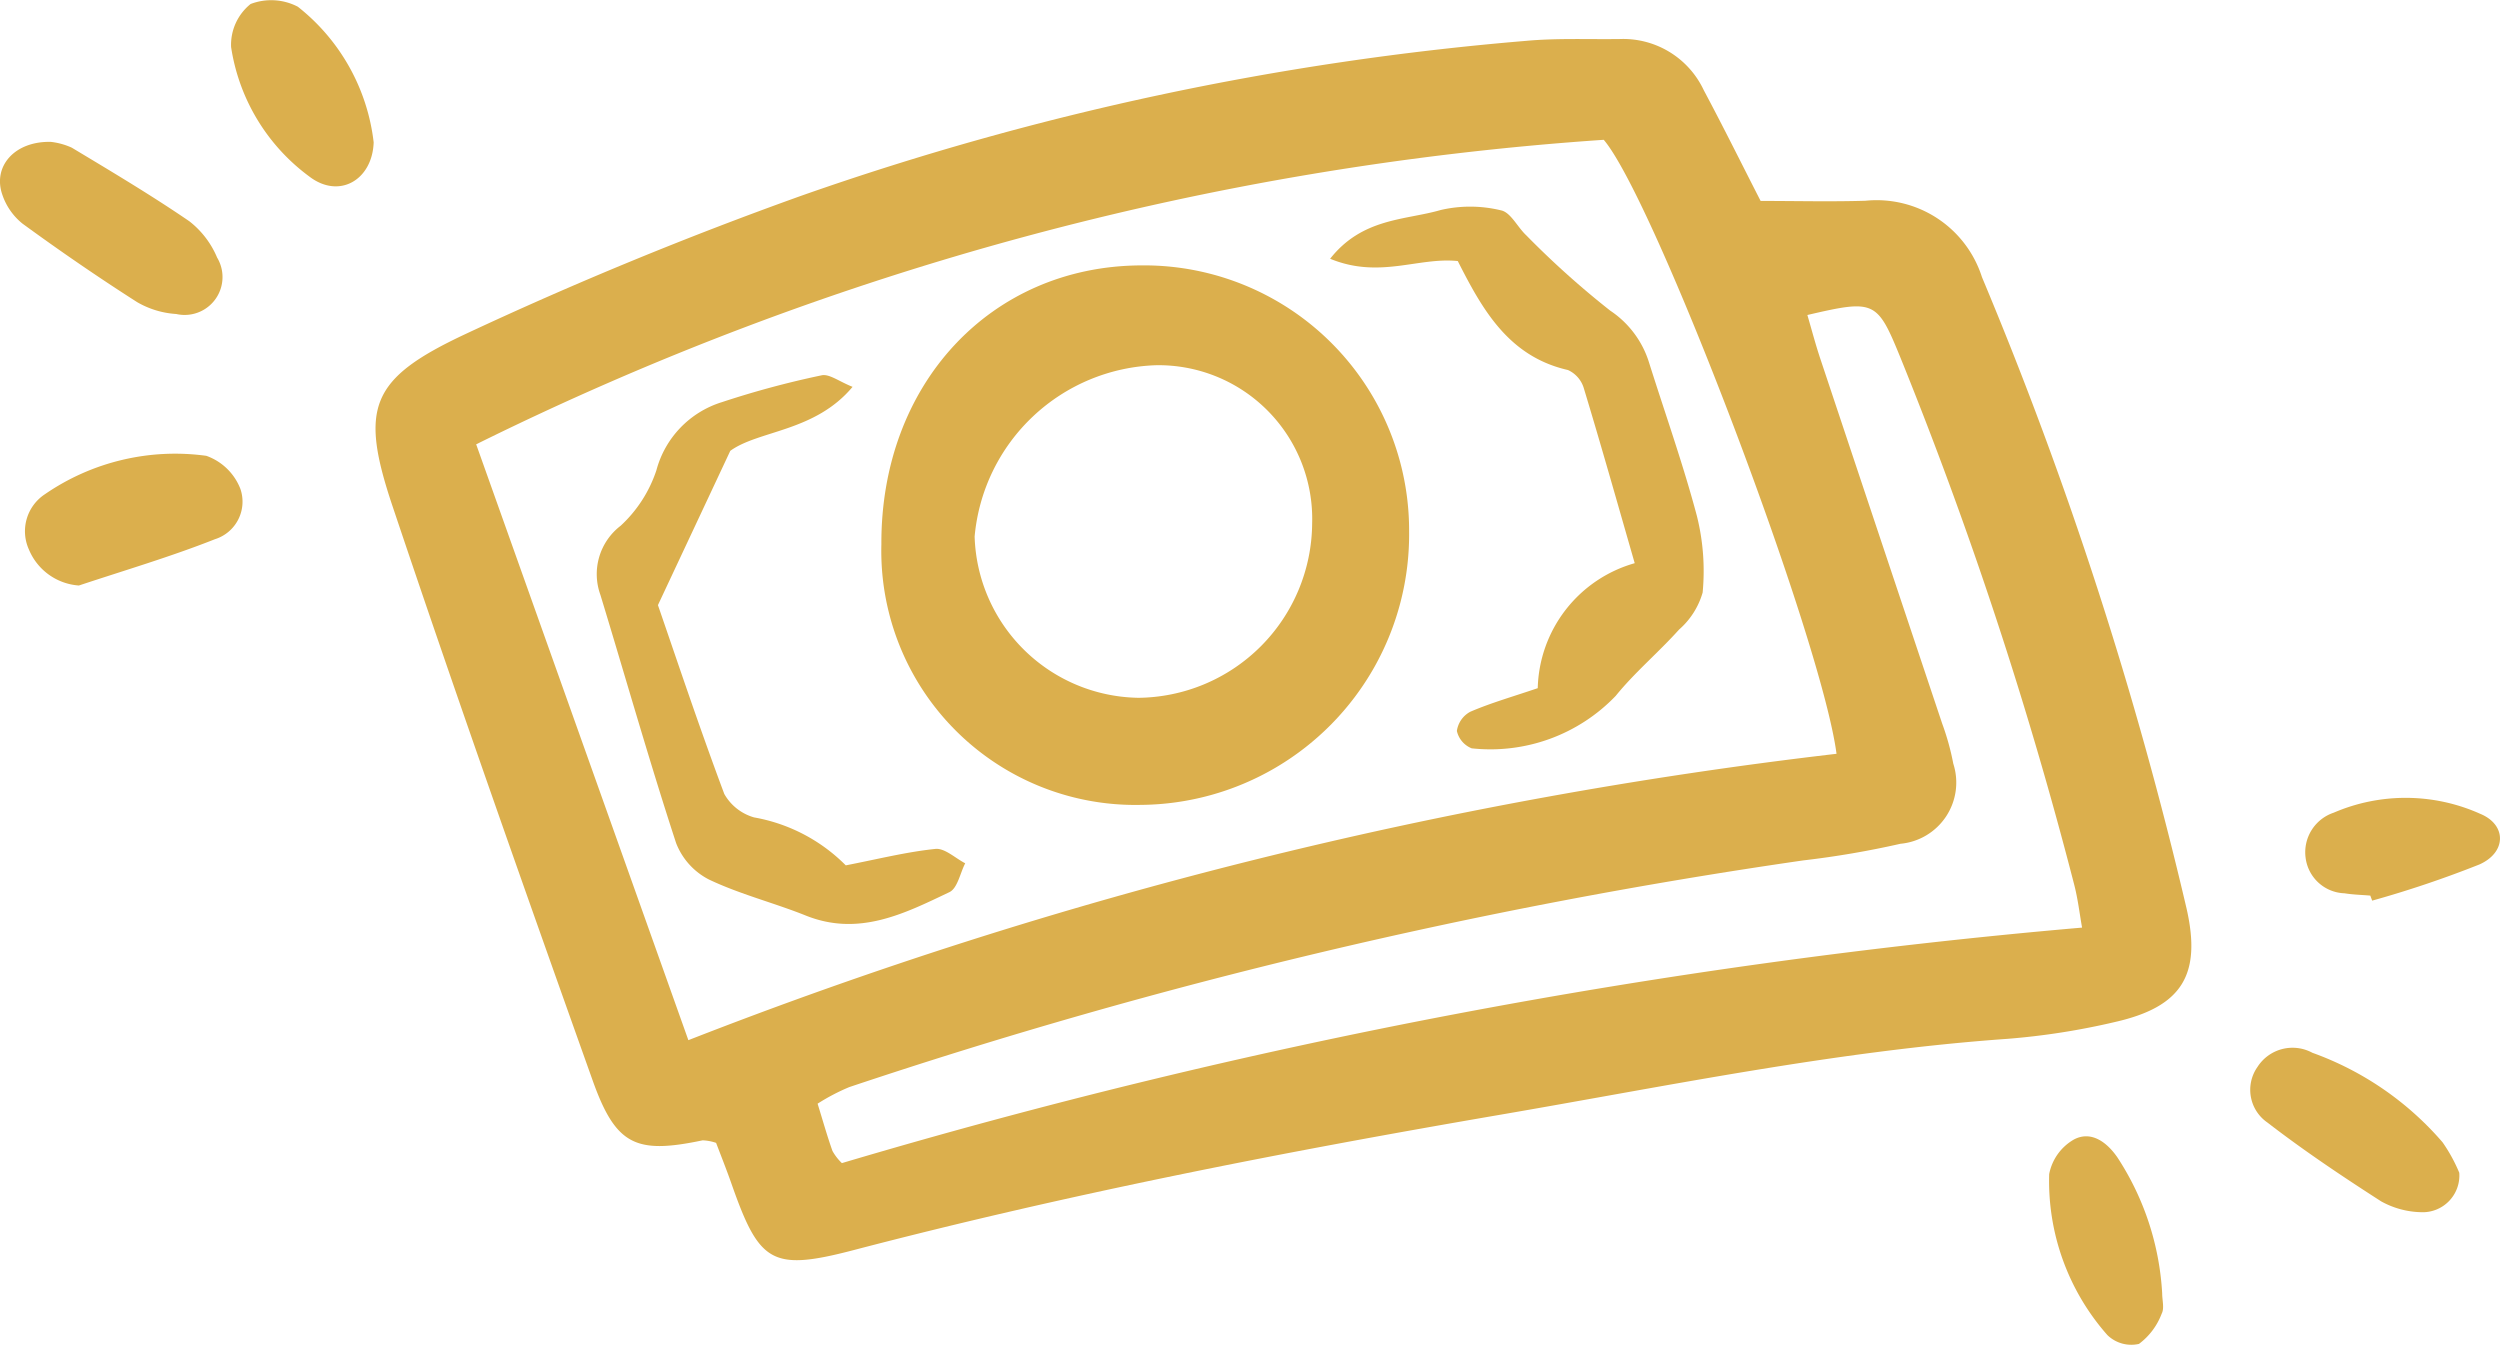
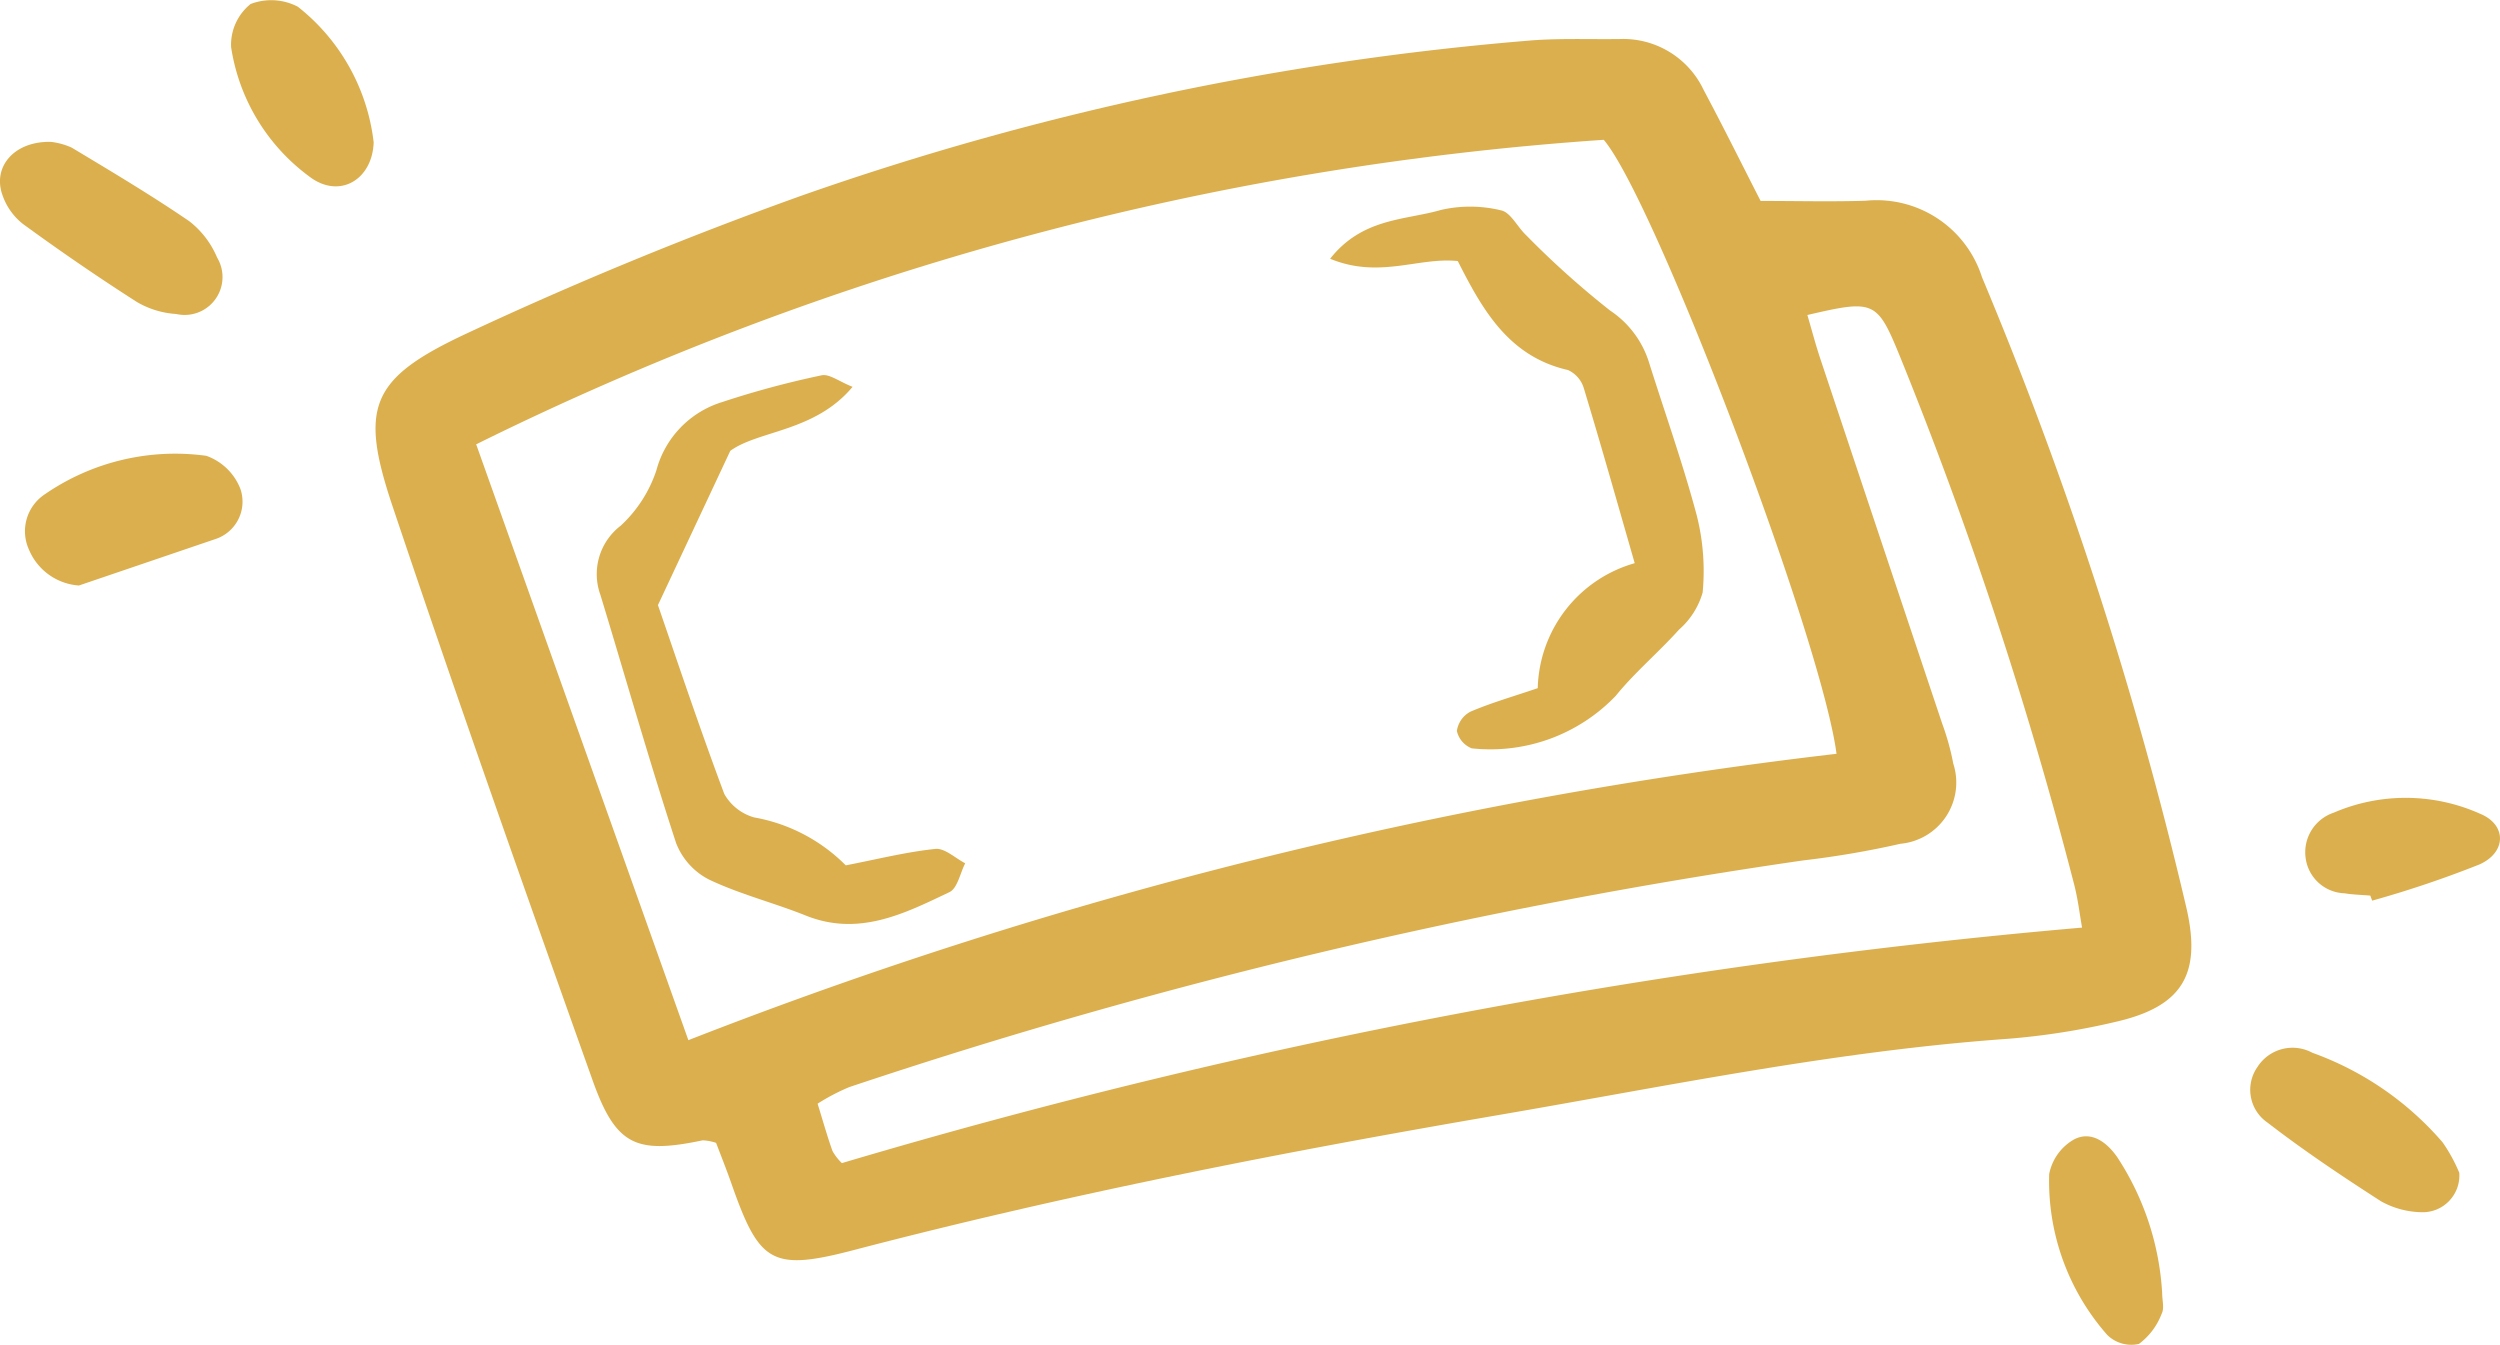
<svg xmlns="http://www.w3.org/2000/svg" width="65.071" height="35.013" viewBox="0 0 65.071 35.013">
  <g id="Groupe_323" data-name="Groupe 323" transform="translate(0)">
    <path id="Tracé_626" data-name="Tracé 626" d="M-565.217,37.631c.938,0,1.836.023,2.732-.005a2.877,2.877,0,0,1,3.029,1.987,103.471,103.471,0,0,1,5.328,16.445c.389,1.722-.127,2.549-1.861,2.943a18.647,18.647,0,0,1-2.8.439c-4.465.316-8.838,1.227-13.235,1.981-5.643.969-11.257,2.068-16.8,3.518-2.14.56-2.457.329-3.18-1.728-.131-.373-.278-.741-.4-1.063a1.222,1.222,0,0,0-.351-.066c-1.732.364-2.258.137-2.862-1.558-1.77-4.966-3.528-9.937-5.205-14.936-.867-2.582-.591-3.328,1.9-4.495,2.853-1.335,5.779-2.538,8.744-3.6a75.845,75.845,0,0,1,18.862-4.029c.8-.073,1.62-.036,2.431-.047a2.317,2.317,0,0,1,2.188,1.331C-566.189,35.7-565.713,36.662-565.217,37.631Zm-27.909,21.844a120.343,120.343,0,0,1,29.885-7.454c-.4-3.025-4.741-14.435-6.059-15.981a78.042,78.042,0,0,0-29.349,7.926ZM-564,40.6c.113.386.214.771.34,1.148q1.582,4.746,3.17,9.49a6.576,6.576,0,0,1,.288,1.04,1.6,1.6,0,0,1-1.375,2.085,23.877,23.877,0,0,1-2.531.433,142.278,142.278,0,0,0-24.829,5.9,5.341,5.341,0,0,0-.825.432c.143.464.252.852.387,1.231a1.343,1.343,0,0,0,.245.316,162.632,162.632,0,0,1,32.28-6.13c-.065-.362-.109-.755-.209-1.134a108.96,108.96,0,0,0-4.53-13.73C-562.185,40.224-562.256,40.193-564,40.6Z" transform="translate(611.043 -32.401)" fill="#dbaf4d" />
    <path id="Tracé_627" data-name="Tracé 627" d="M-617.268,38.163a1.8,1.8,0,0,1,.544.151c1.031.62,2.067,1.236,3.059,1.915a2.345,2.345,0,0,1,.723.945.986.986,0,0,1-1.064,1.469,2.314,2.314,0,0,1-1.016-.308c-1.016-.649-2.011-1.333-2.985-2.044a1.636,1.636,0,0,1-.526-.755C-618.788,38.8-618.212,38.14-617.268,38.163Z" transform="translate(618.593 -34.47)" fill="#dbaf4d" />
-     <path id="Tracé_628" data-name="Tracé 628" d="M-616.032,55.974a1.524,1.524,0,0,1-1.3-.936,1.153,1.153,0,0,1,.416-1.44,5.976,5.976,0,0,1,4.2-1,1.481,1.481,0,0,1,.888.861,1.024,1.024,0,0,1-.663,1.31C-613.653,55.229-614.851,55.581-616.032,55.974Z" transform="translate(618.085 -40.734)" fill="#dbaf4d" />
+     <path id="Tracé_628" data-name="Tracé 628" d="M-616.032,55.974a1.524,1.524,0,0,1-1.3-.936,1.153,1.153,0,0,1,.416-1.44,5.976,5.976,0,0,1,4.2-1,1.481,1.481,0,0,1,.888.861,1.024,1.024,0,0,1-.663,1.31Z" transform="translate(618.085 -40.734)" fill="#dbaf4d" />
    <path id="Tracé_629" data-name="Tracé 629" d="M-509.32,83.226a.956.956,0,0,1-1.009,1.026,2.239,2.239,0,0,1-1.022-.28c-1.01-.649-2.011-1.319-2.961-2.052a1.034,1.034,0,0,1-.261-1.447,1.083,1.083,0,0,1,1.429-.37,8.08,8.08,0,0,1,3.389,2.33A4.2,4.2,0,0,1-509.32,83.226Z" transform="translate(573.331 -52.701)" fill="#dbaf4d" />
    <path id="Tracé_630" data-name="Tracé 630" d="M-604.223,35.322c-.033.98-.9,1.487-1.678.887a5.138,5.138,0,0,1-2.033-3.368,1.363,1.363,0,0,1,.508-1.12,1.5,1.5,0,0,1,1.229.071A5.262,5.262,0,0,1-604.223,35.322Z" transform="translate(613.949 -31.617)" fill="#dbaf4d" />
    <path id="Tracé_631" data-name="Tracé 631" d="M-521.106,88.138c0,.179.061.39-.013.53a1.745,1.745,0,0,1-.592.787.893.893,0,0,1-.821-.23,6.055,6.055,0,0,1-1.515-4.191,1.327,1.327,0,0,1,.645-.9c.452-.238.863.076,1.133.47A7.193,7.193,0,0,1-521.106,88.138Z" transform="translate(577.384 -54.475)" fill="#dbaf4d" />
    <path id="Tracé_632" data-name="Tracé 632" d="M-510.53,70.976c-.224-.019-.451-.024-.672-.06a1.056,1.056,0,0,1-1.012-.927,1.086,1.086,0,0,1,.734-1.172,4.736,4.736,0,0,1,3.815.032c.683.283.687,1-.026,1.317a27.8,27.8,0,0,1-2.79.941Z" transform="translate(572.225 -47.665)" fill="#dbaf4d" />
-     <path id="Tracé_633" data-name="Tracé 633" d="M-571.188,43.863a6.9,6.9,0,0,1,7,6.92,7.041,7.041,0,0,1-6.992,7.122,6.612,6.612,0,0,1-6.744-6.785C-577.941,46.961-575.092,43.892-571.188,43.863Zm-.072,11.255a4.57,4.57,0,0,0,4.548-4.535,4,4,0,0,0-4.055-4.122,4.9,4.9,0,0,0-4.73,4.459A4.331,4.331,0,0,0-571.26,55.117Z" transform="translate(600.865 -36.955)" fill="#dbaf4d" />
    <path id="Tracé_634" data-name="Tracé 634" d="M-557.217,42.508c.844-1.069,1.955-1,2.883-1.27a3.4,3.4,0,0,1,1.565.01c.252.052.427.435.655.648a22.993,22.993,0,0,0,2.187,1.962,2.519,2.519,0,0,1,1.013,1.358c.419,1.329.887,2.644,1.244,3.989a5.905,5.905,0,0,1,.149,1.991,2.016,2.016,0,0,1-.614.964c-.531.592-1.15,1.11-1.649,1.726a4.518,4.518,0,0,1-3.748,1.365.639.639,0,0,1-.386-.452.674.674,0,0,1,.349-.5c.531-.229,1.093-.389,1.756-.614a3.472,3.472,0,0,1,2.524-3.253c-.45-1.563-.873-3.064-1.325-4.555a.756.756,0,0,0-.413-.473c-1.539-.35-2.223-1.563-2.867-2.836C-554.922,42.46-555.931,43.038-557.217,42.508Z" transform="translate(591.838 -35.773)" fill="#dbaf4d" />
    <path id="Tracé_635" data-name="Tracé 635" d="M-584.574,61.679c.833-.162,1.578-.35,2.333-.428.243-.025.517.241.776.374-.134.258-.2.652-.413.752-1.176.561-2.359,1.16-3.735.609-.833-.334-1.715-.554-2.521-.938a1.794,1.794,0,0,1-.856-.949c-.7-2.14-1.314-4.306-1.97-6.459a1.584,1.584,0,0,1,.526-1.8,3.434,3.434,0,0,0,.931-1.444,2.544,2.544,0,0,1,1.7-1.772,23.852,23.852,0,0,1,2.6-.7c.2-.043.45.158.806.3-.978,1.172-2.445,1.129-3.183,1.666l-1.883,4.015c.474,1.371,1.068,3.155,1.727,4.915a1.3,1.3,0,0,0,.776.611A4.457,4.457,0,0,1-584.574,61.679Z" transform="translate(606.588 -39.155)" fill="#dbaf4d" />
  </g>
</svg>